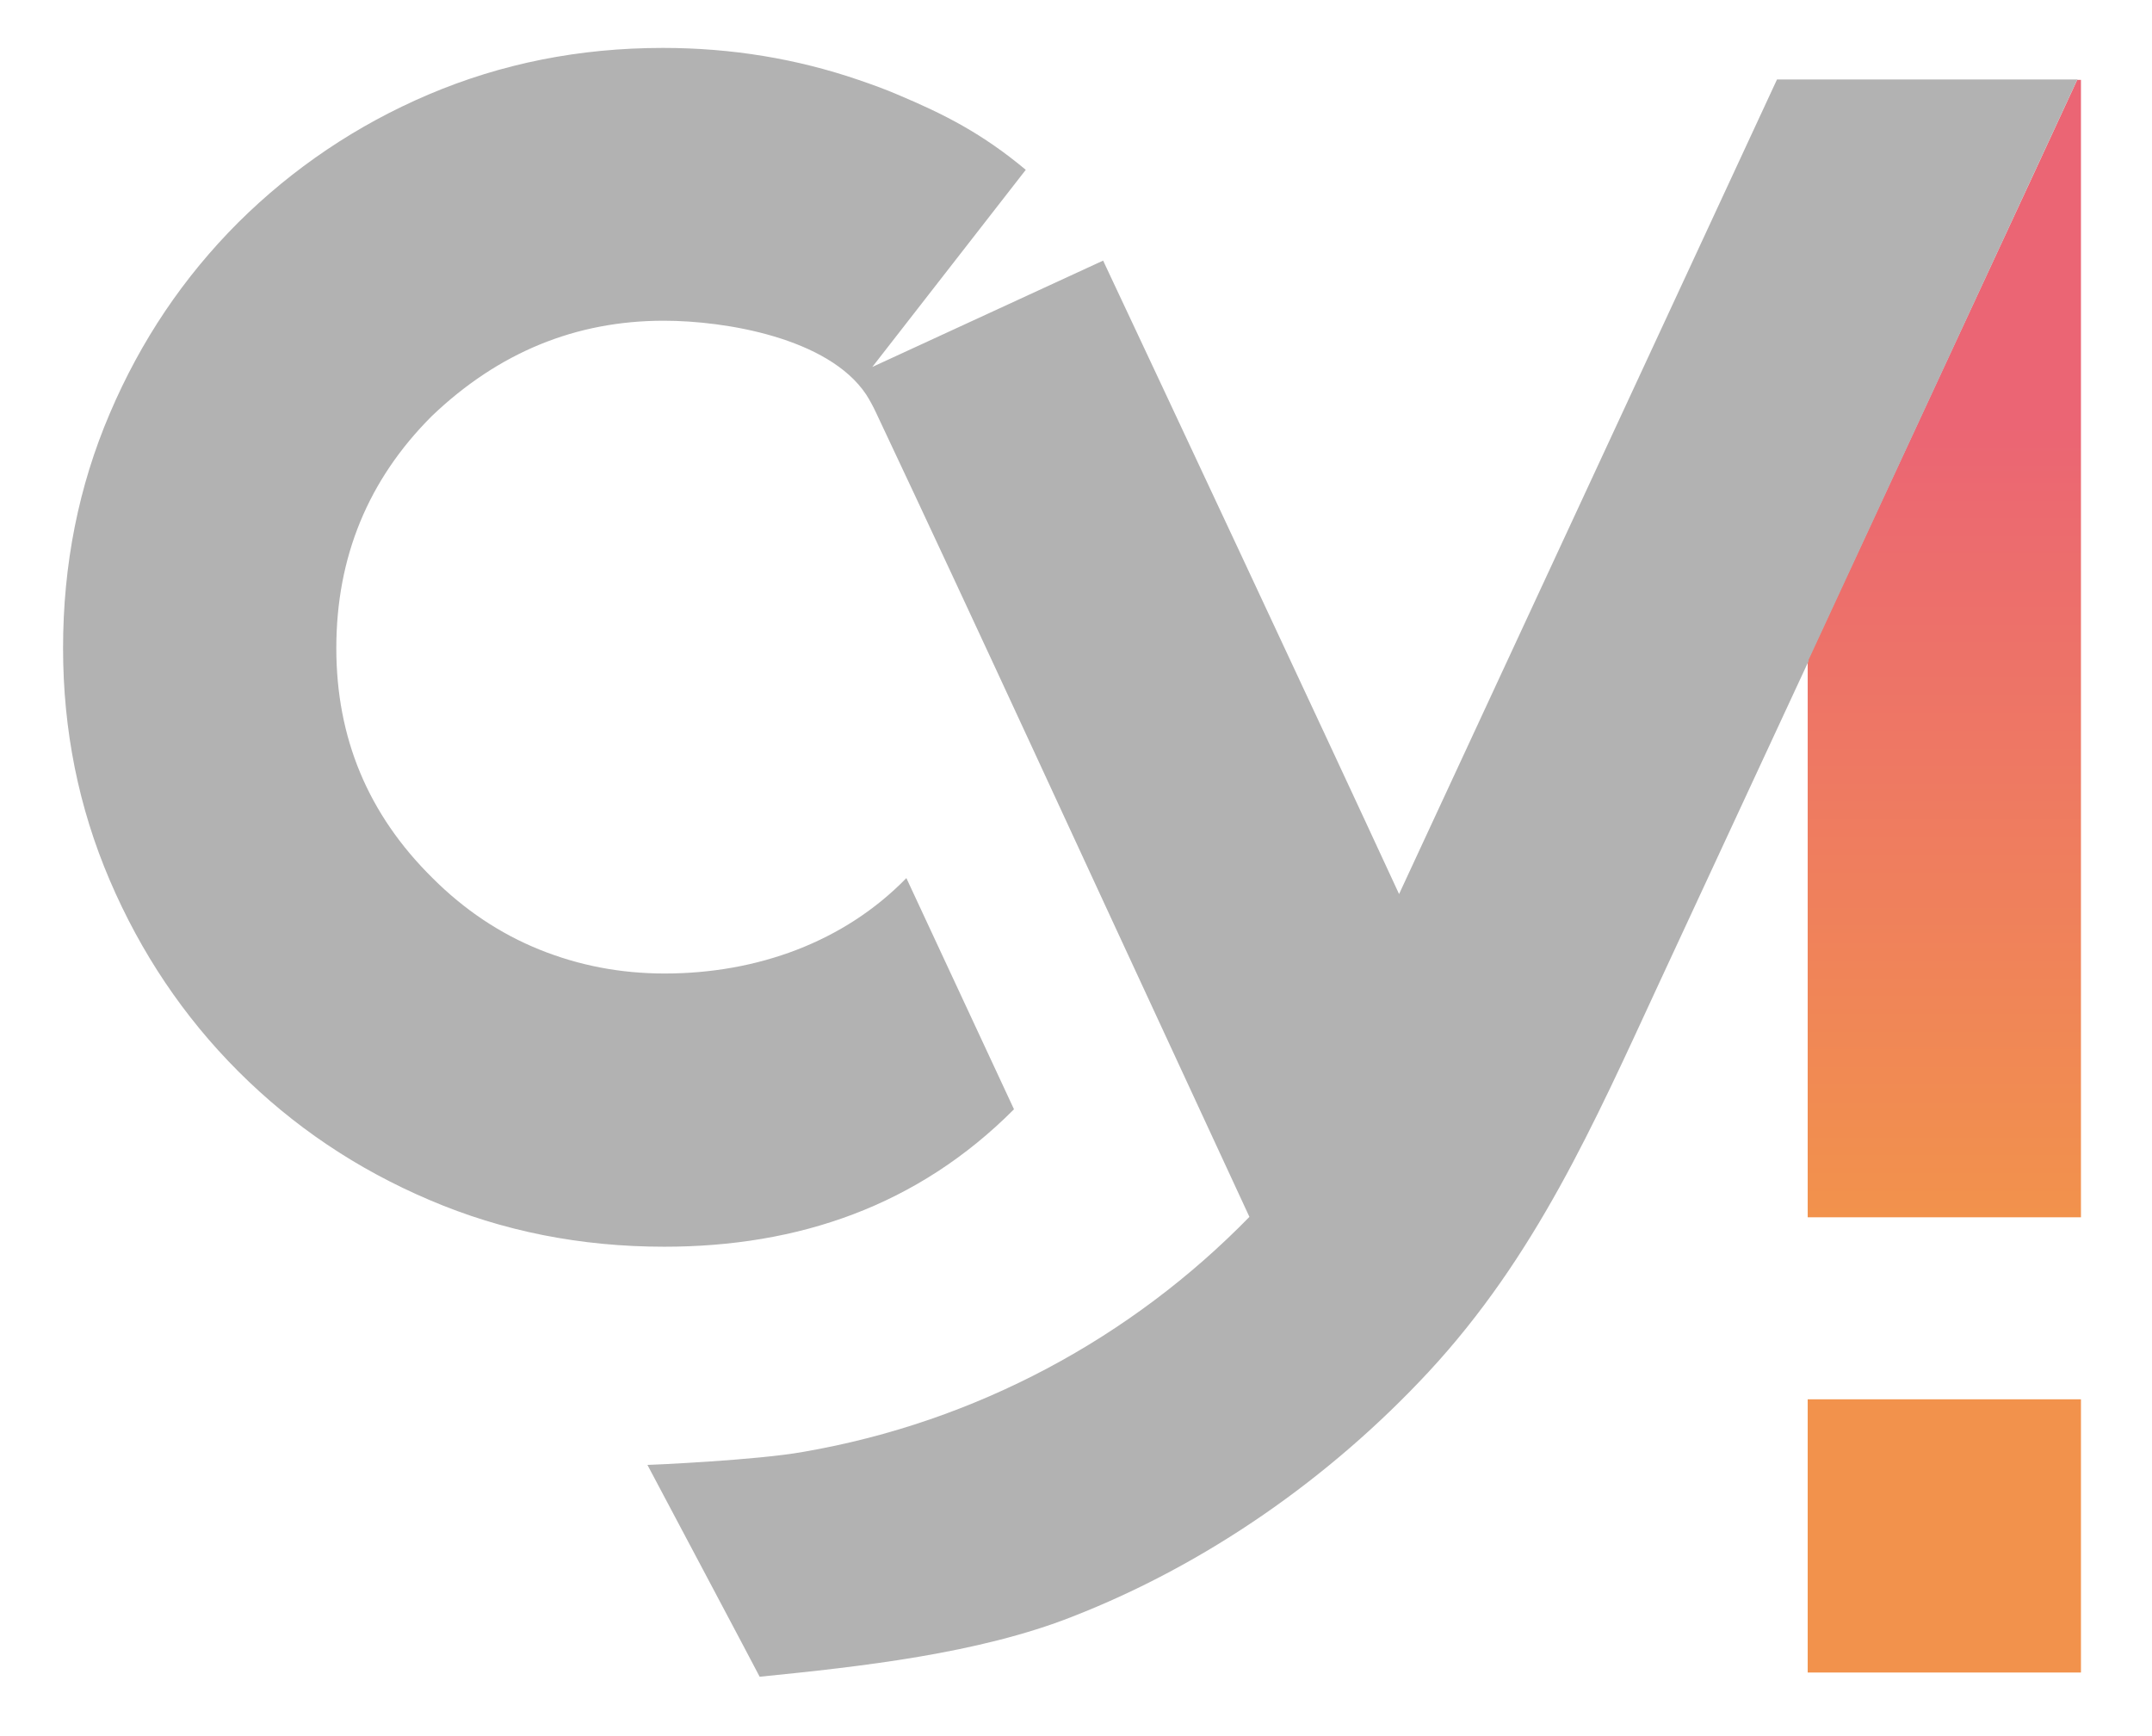
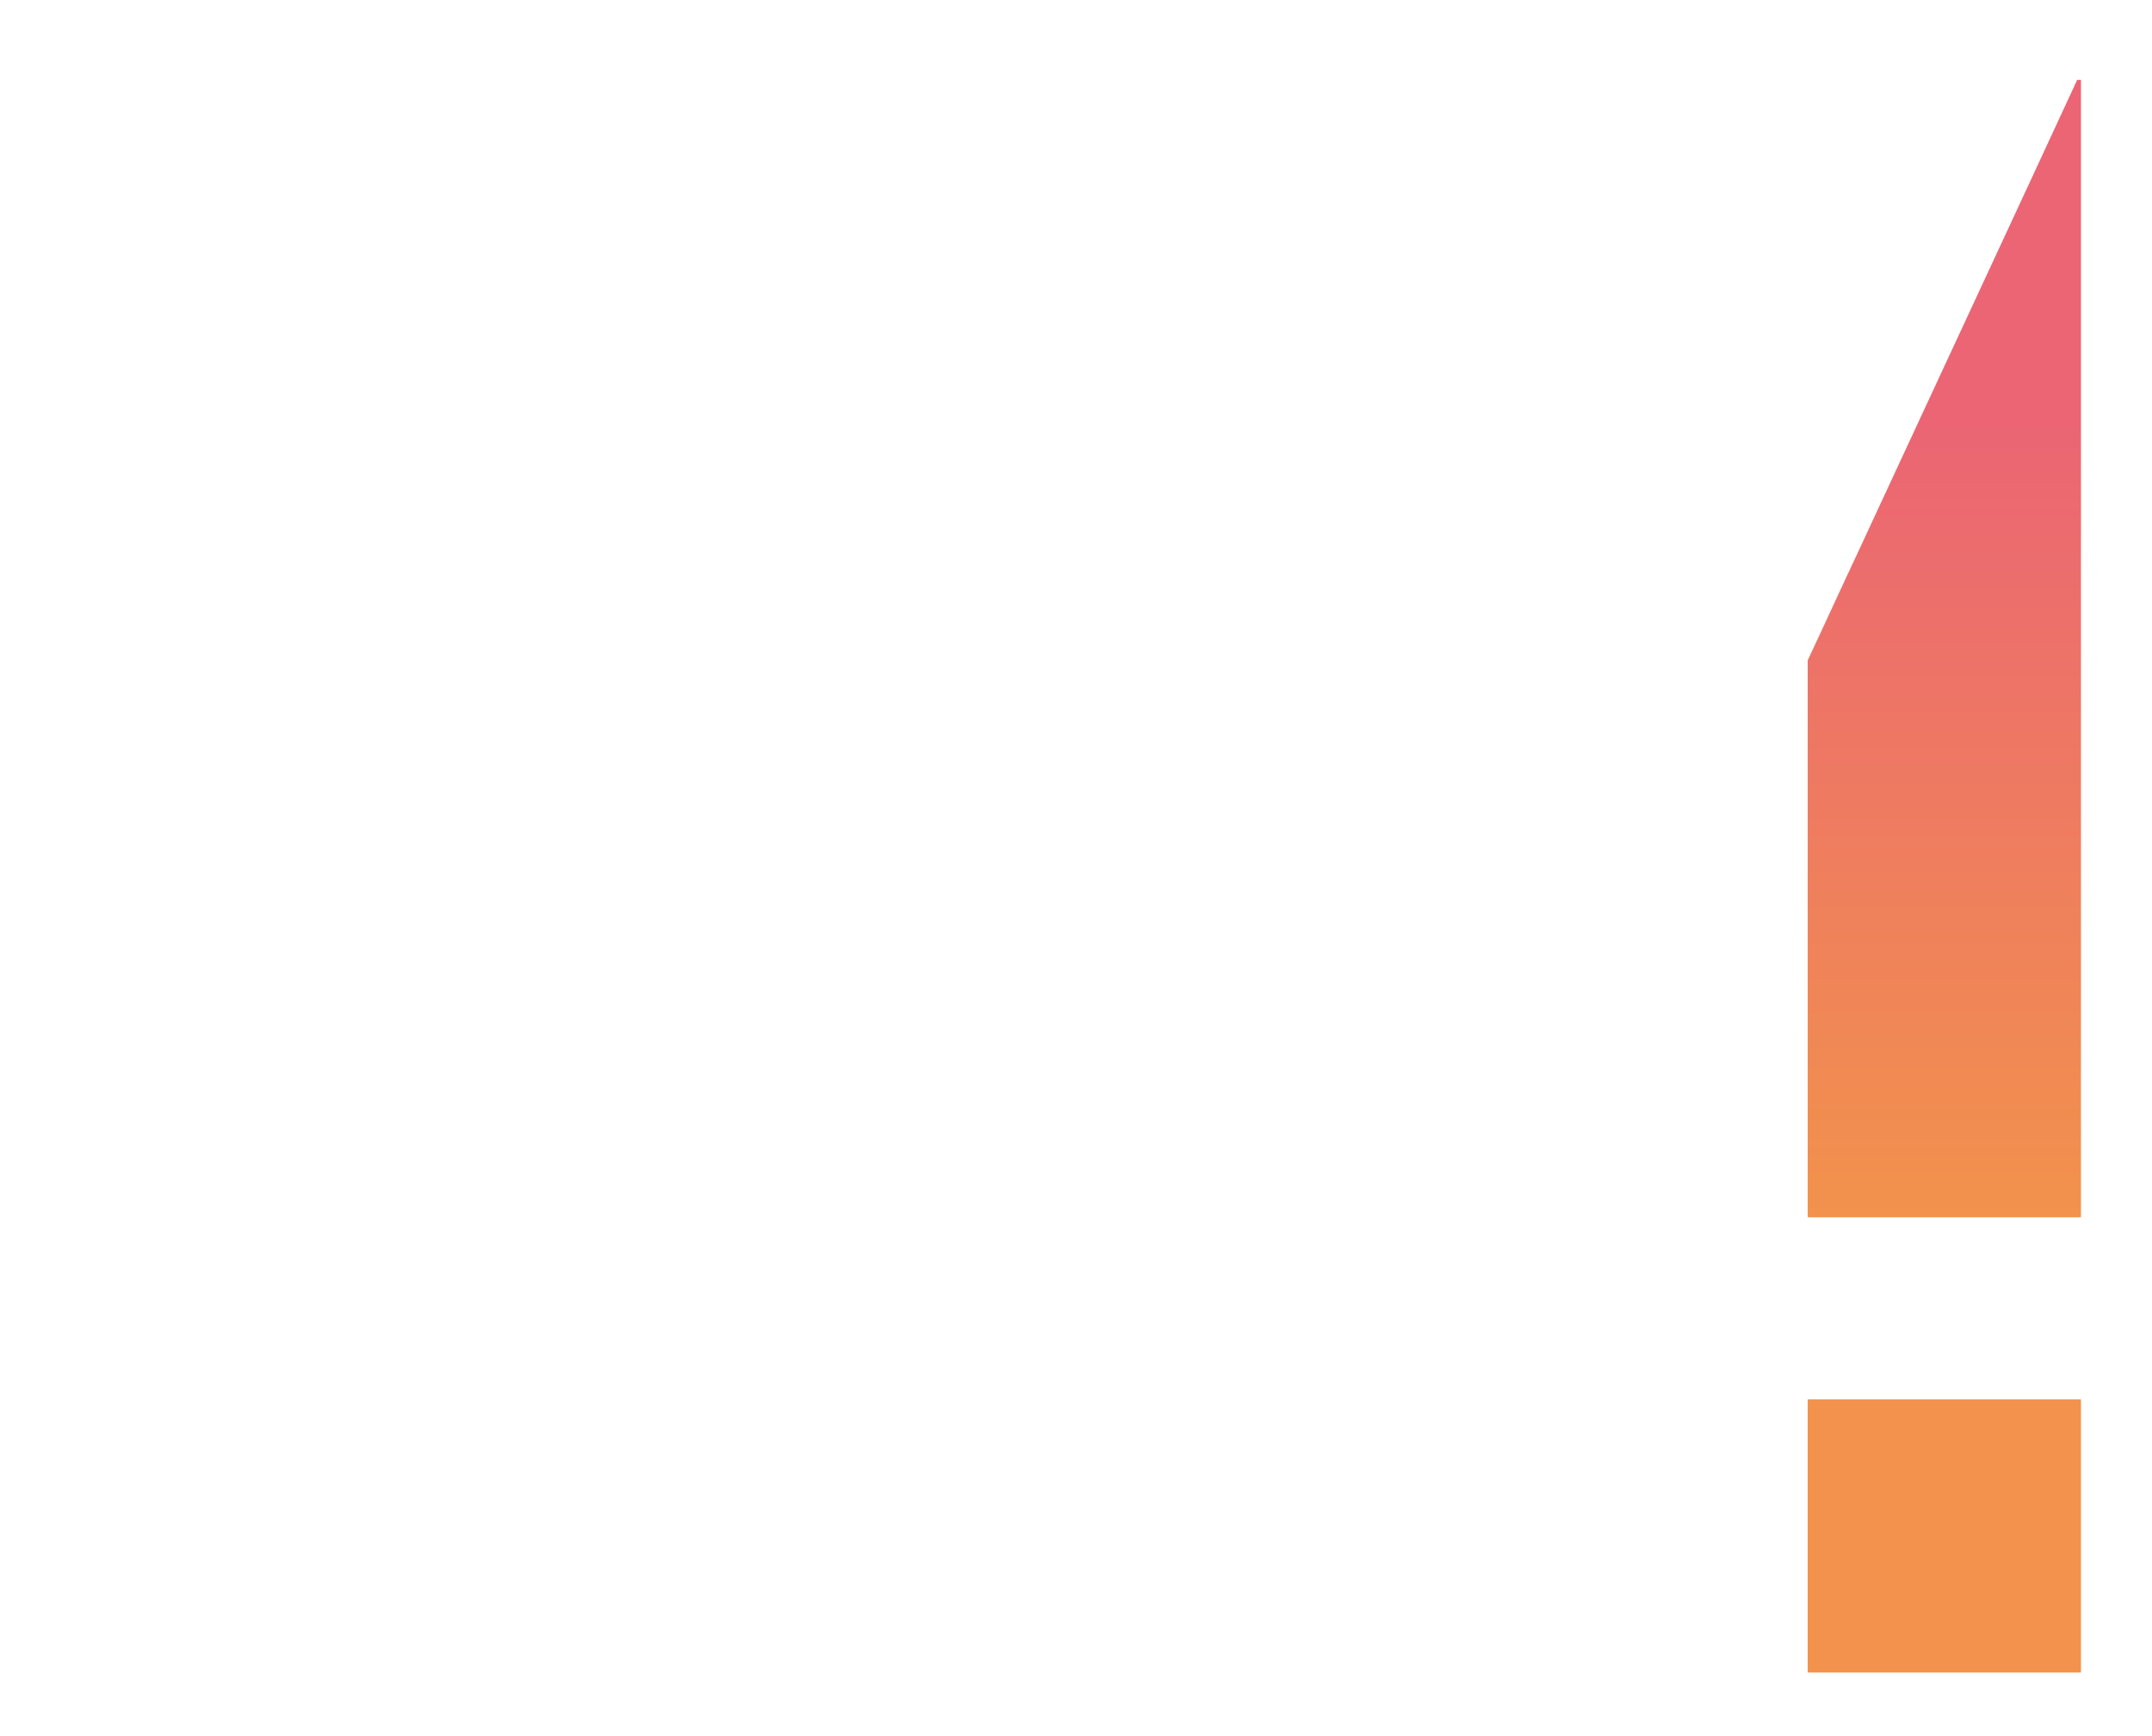
<svg xmlns="http://www.w3.org/2000/svg" version="1.1" id="Ebene_1" x="0px" y="0px" viewBox="0 0 51.19 41.31" style="enable-background:new 0 0 51.19 41.31;" xml:space="preserve">
  <style type="text/css">
	.st0{fill:#F2924C;}
	.st1{fill:url(#i_1_);}
	.st2{fill:#B2B2B2;}
</style>
  <rect id="punkt" x="43" y="33.29" class="st0" width="6.5" height="6.5" />
  <linearGradient id="i_1_" gradientUnits="userSpaceOnUse" x1="46.252" y1="28.963" x2="46.252" y2="1.899">
    <stop offset="0" style="stop-color:#F2924C" />
    <stop offset="0.7" style="stop-color:#EB6574" />
  </linearGradient>
  <path id="i" class="st1" d="M49.41,1.9c-0.35,0.76-0.71,1.53-1.06,2.29c-1.39,2.99-2.77,5.97-4.16,8.96  c-0.4,0.85-0.79,1.71-1.19,2.56v13.25h6.5V1.9H49.41z" />
-   <path id="cy" class="st2" d="M49.41,1.9L49.41,1.9c0.01,0,0.01-0.01,0.01-0.01h-7.15l-8.99,19.38c-1.95-4.22-5.84-12.52-7.04-15.07  l-5.49,2.53l3.65-4.69c-1.03-0.86-1.93-1.32-3.05-1.79c-0.3-0.13-0.61-0.24-0.93-0.35c-1.46-0.5-3.01-0.76-4.65-0.76  c-1.99,0-3.84,0.37-5.58,1.11C8.48,2.98,6.97,4,5.67,5.29c-1.3,1.3-2.32,2.81-3.06,4.55c-0.74,1.73-1.11,3.59-1.11,5.58  c0,1.95,0.37,3.79,1.11,5.52c0.74,1.73,1.76,3.25,3.06,4.55c1.3,1.3,2.81,2.32,4.55,3.06c1.73,0.74,3.59,1.11,5.58,1.11  c3.19,0,6.03-0.97,8.32-3.27l-2.56-5.5c-1.48,1.52-3.55,2.27-5.75,2.27c-1.05,0-2.04-0.19-2.98-0.57c-0.94-0.38-1.79-0.95-2.54-1.7  C8.75,19.37,8,17.55,8,15.42c0-2.17,0.76-4.01,2.27-5.52c1.59-1.52,3.43-2.27,5.52-2.27c1.47,0,3.91,0.41,4.81,1.75  c0.09,0.14,0.17,0.29,0.24,0.44c2.49,5.28,4.92,10.59,7.38,15.89c0.5,1.08,1,2.16,1.5,3.24c-2.8,2.87-6.49,4.88-10.61,5.59  c-1.11,0.2-3.61,0.31-3.71,0.31c0,0,2.67,5.03,2.67,5.04c2.4-0.24,5.21-0.55,7.44-1.43c3.18-1.24,6.12-3.29,8.47-5.82  c2.55-2.75,3.93-5.89,5.48-9.24c1.19-2.56,2.37-5.11,3.56-7.67V15.7L49.41,1.9z" />
</svg>